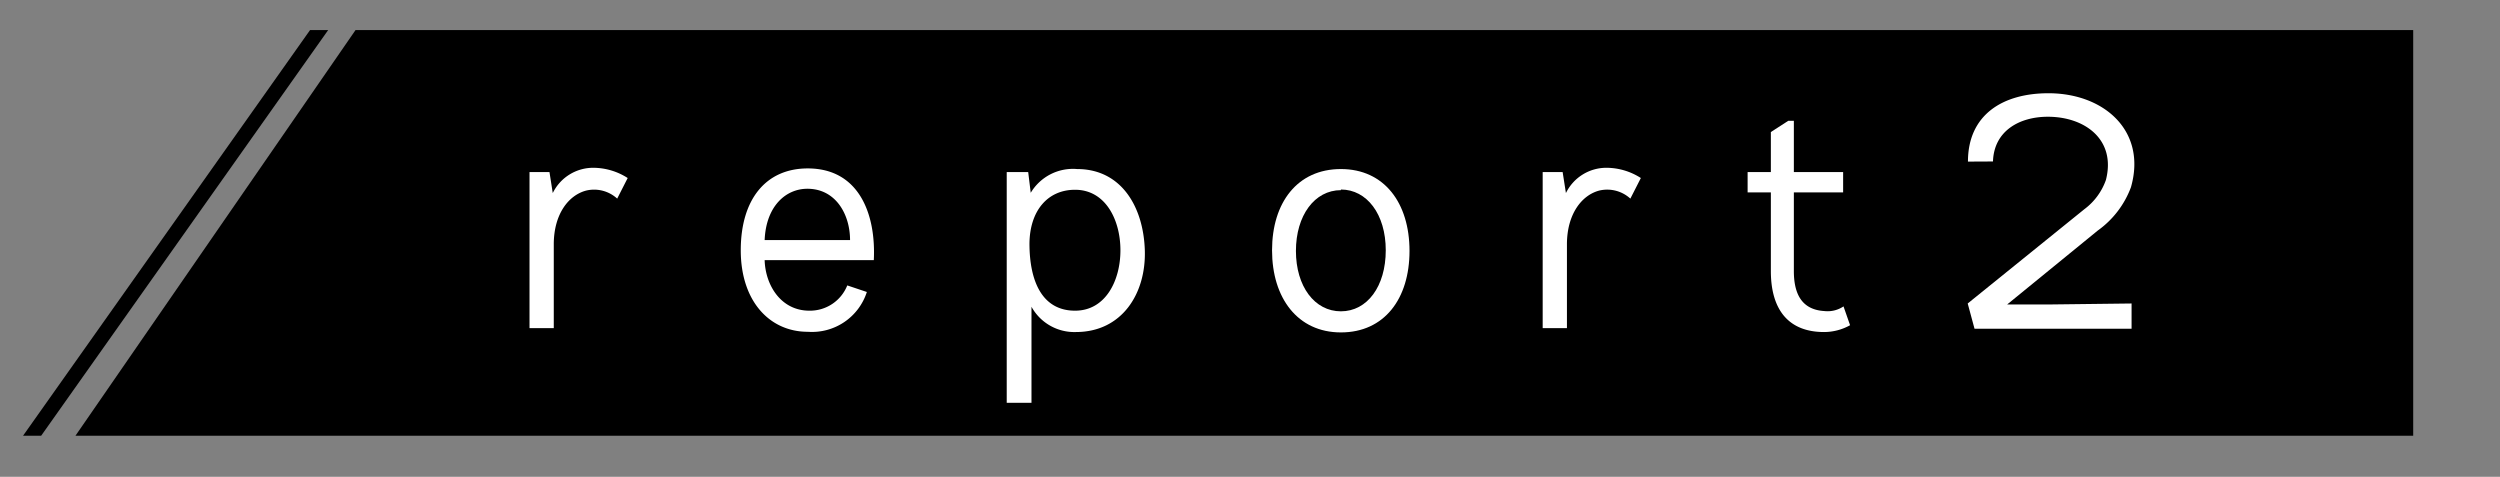
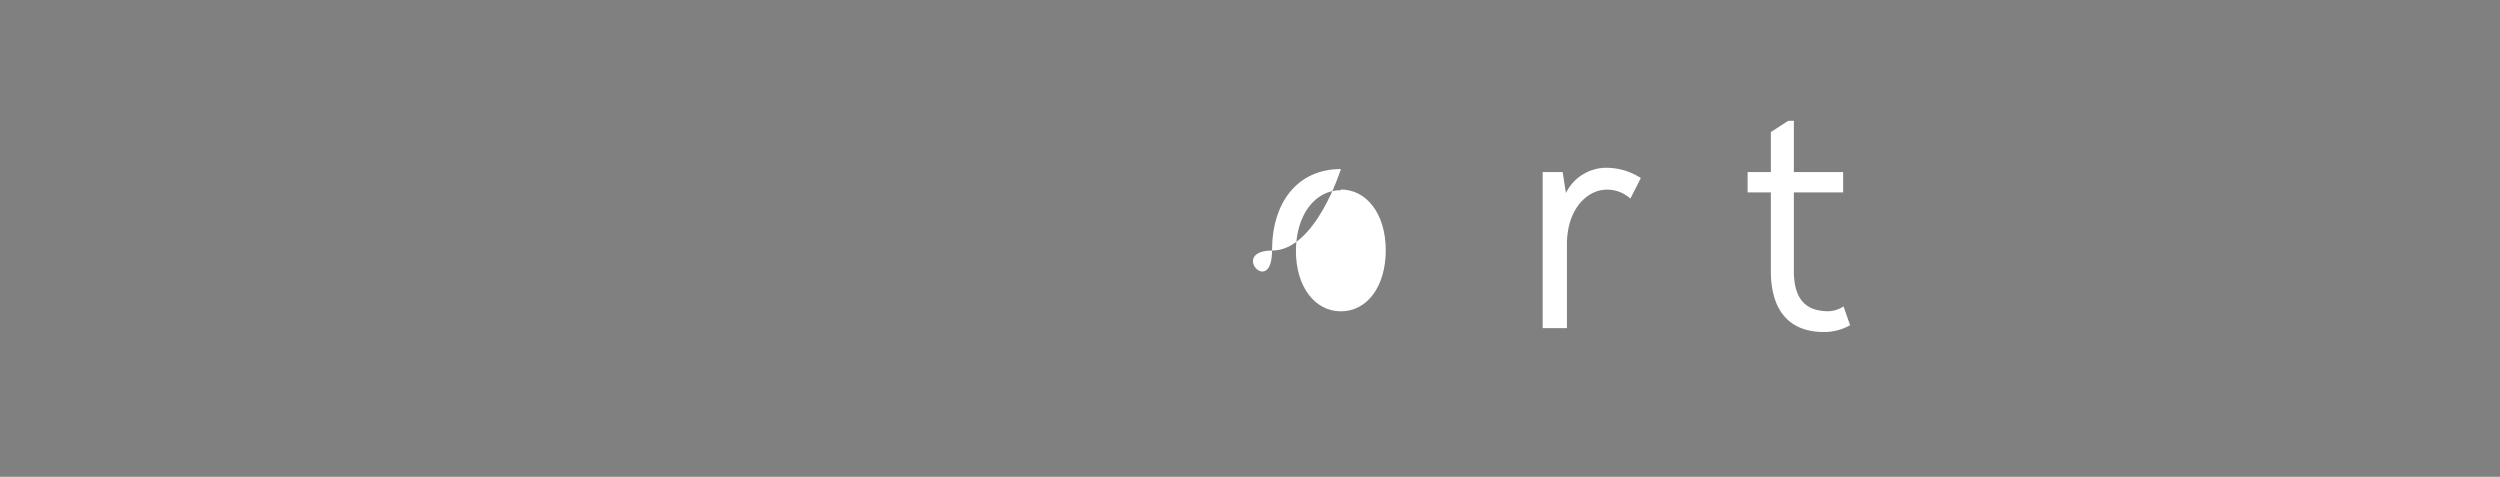
<svg xmlns="http://www.w3.org/2000/svg" viewBox="0 0 197.87 37.74">
  <rect x="0" y="0" width="197.87" height="37.74" fill="#808080" stroke="none" />
  <defs>
    <style>.cls-1,.cls-3{fill:none;}.cls-2{clip-path:url(#clip-path);}.cls-3{stroke:#000;stroke-miterlimit:10;stroke-width:1.17px;}.cls-4{fill:#fff;}</style>
    <clipPath id="clip-path" transform="translate(-2.32 2.38)">
-       <polygon class="cls-1" points="193.32 32.11 0 32.11 22.17 0 193.32 0 193.32 32.11" />
-     </clipPath>
+       </clipPath>
  </defs>
  <g id="Layer_2" data-name="Layer 2">
    <g id="レイヤー_1" data-name="レイヤー 1">
      <g class="cls-2">
        <polygon points="197.87 34.49 5.97 34.49 28.14 2.38 197.87 2.38 197.87 34.49" />
        <line class="cls-3" x1="26.7" y1="0.34" x2="0.48" y2="37.4" />
      </g>
-       <path class="cls-4" d="M45.81,11.24l.26,1.66a3.56,3.56,0,0,1,3.2-2,5.06,5.06,0,0,1,2.73.81l-.83,1.63a2.71,2.71,0,0,0-2.44-.64c-1.41.36-2.58,1.87-2.58,4.26v6.63H44.23l0-12.35Z" transform="translate(-2.32 2.38)" />
-       <path class="cls-4" d="M70.93,20.73a4.56,4.56,0,0,1-4.68,3.15c-3,0-5.3-2.4-5.3-6.45s2-6.48,5.3-6.48c4.11,0,5.41,3.69,5.23,7.26H62.84c.06,2,1.3,4,3.54,4a3.18,3.18,0,0,0,3-2ZM69.6,16.62c0-2-1.11-4.06-3.38-4.06-1.69,0-3.27,1.36-3.38,4.06Z" transform="translate(-2.32 2.38)" />
-       <path class="cls-4" d="M83.7,11.24l.2,1.64A3.89,3.89,0,0,1,87.57,11c3.51,0,5.25,3,5.36,6.42s-1.8,6.48-5.46,6.48a3.87,3.87,0,0,1-3.51-2v7.6H82V11.24Zm.1,5.64c0,3,1,5.33,3.61,5.33,2.42,0,3.59-2.39,3.59-4.78s-1.17-4.79-3.59-4.79C85.23,12.64,83.83,14.31,83.8,16.88Z" transform="translate(-2.32 2.38)" />
-       <path class="cls-4" d="M108.45,11c3.43,0,5.43,2.68,5.43,6.48s-2,6.45-5.43,6.45S103,21.2,103,17.43,105,11,108.45,11Zm0,1.67c-2.08,0-3.56,2-3.56,4.81s1.48,4.78,3.56,4.78S112,20.29,112,17.43,110.5,12.62,108.45,12.62Z" transform="translate(-2.32 2.38)" />
+       <path class="cls-4" d="M108.45,11s-2,6.45-5.43,6.45S103,21.2,103,17.43,105,11,108.45,11Zm0,1.67c-2.08,0-3.56,2-3.56,4.81s1.48,4.78,3.56,4.78S112,20.29,112,17.43,110.5,12.62,108.45,12.62Z" transform="translate(-2.32 2.38)" />
      <path class="cls-4" d="M126,11.24l.26,1.66a3.56,3.56,0,0,1,3.2-2,5.06,5.06,0,0,1,2.73.81l-.83,1.63a2.72,2.72,0,0,0-2.45-.64c-1.4.36-2.57,1.87-2.57,4.26v6.63h-1.92l0-12.35Z" transform="translate(-2.32 2.38)" />
      <path class="cls-4" d="M140.64,11.24h1.84V8.07l1.38-.89h.44v4.06h3.9v1.61h-3.9v6.22c0,1.66.52,3.06,2.42,3.17a2.25,2.25,0,0,0,1.51-.37l.52,1.49a4.23,4.23,0,0,1-2.06.54c-2.75,0-4.21-1.69-4.21-4.83V12.85h-1.84Z" transform="translate(-2.32 2.38)" />
-       <path class="cls-4" d="M158.08,10.41c0-3.69,2.73-5.41,6.37-5.41,4.42,0,7.8,3,6.53,7.44a7.36,7.36,0,0,1-2.63,3.43l-7.17,5.85,3.19,0,6.66-.08v2H158.6l-.54-2,9.23-7.46A4.92,4.92,0,0,0,169,11.86c.81-3.17-1.64-5-4.6-5-2.21,0-4.26,1.09-4.34,3.54Z" transform="translate(-2.32 2.38)" />
    </g>
  </g>
</svg>